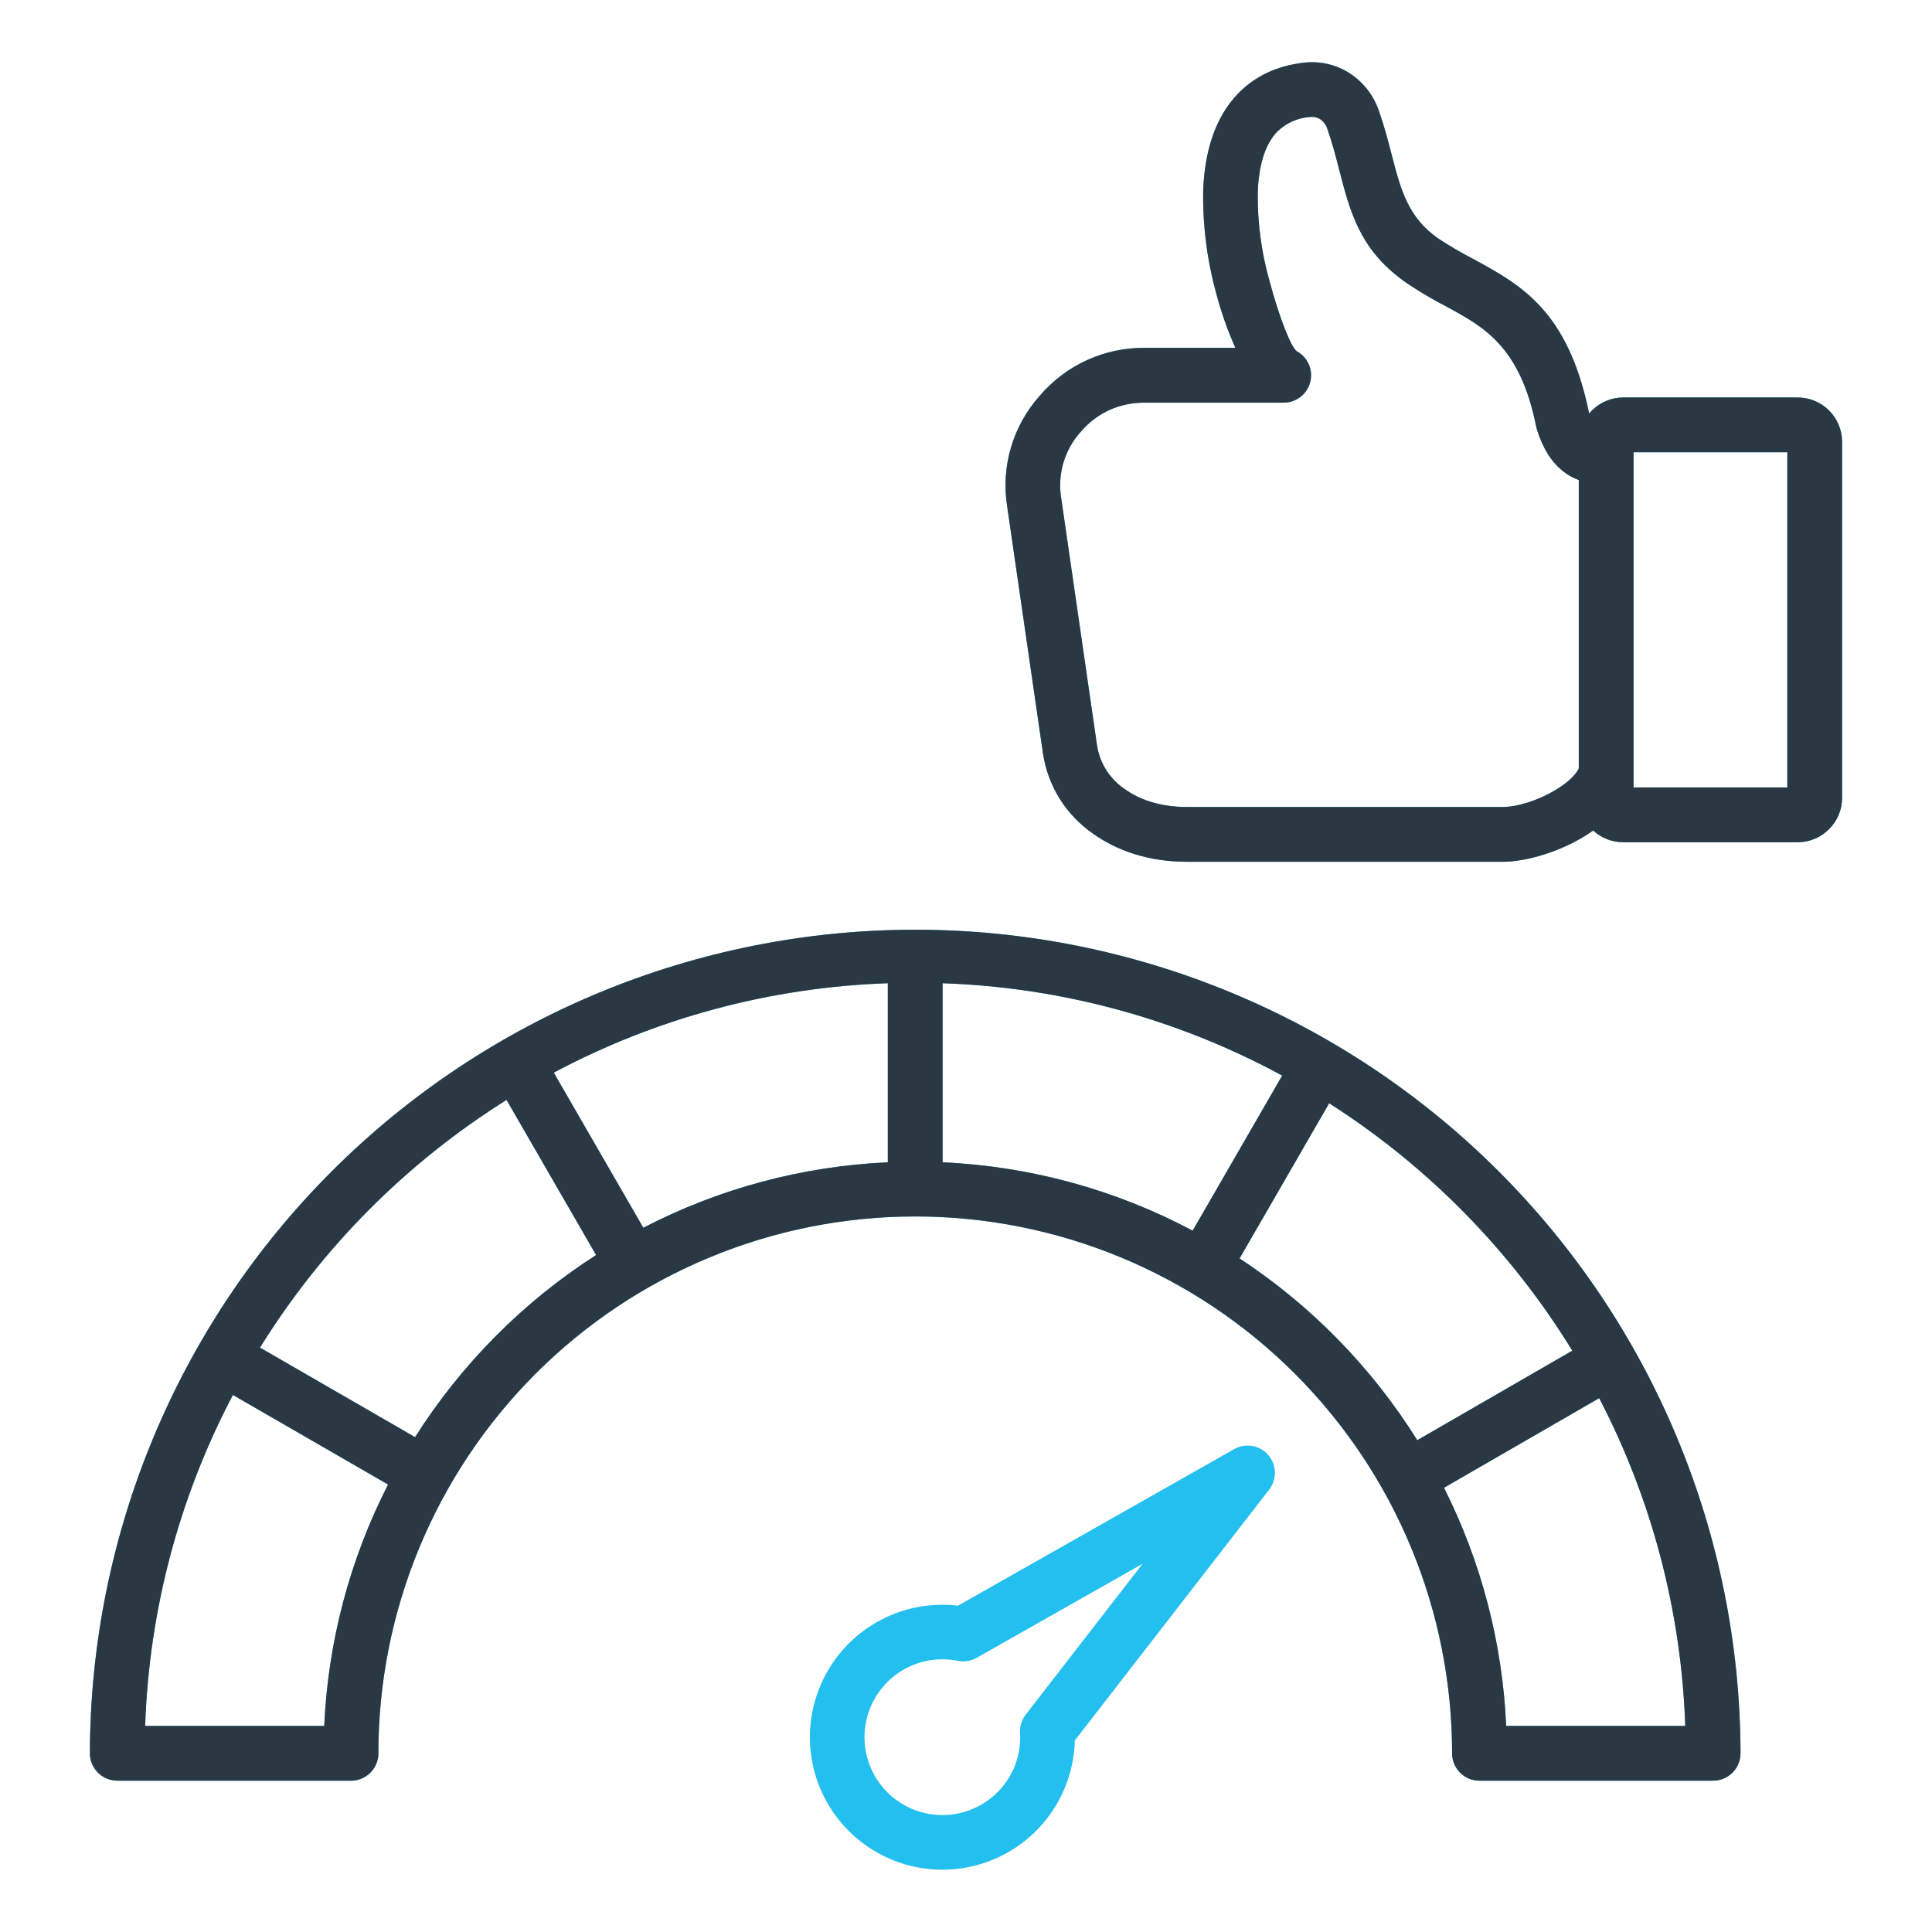
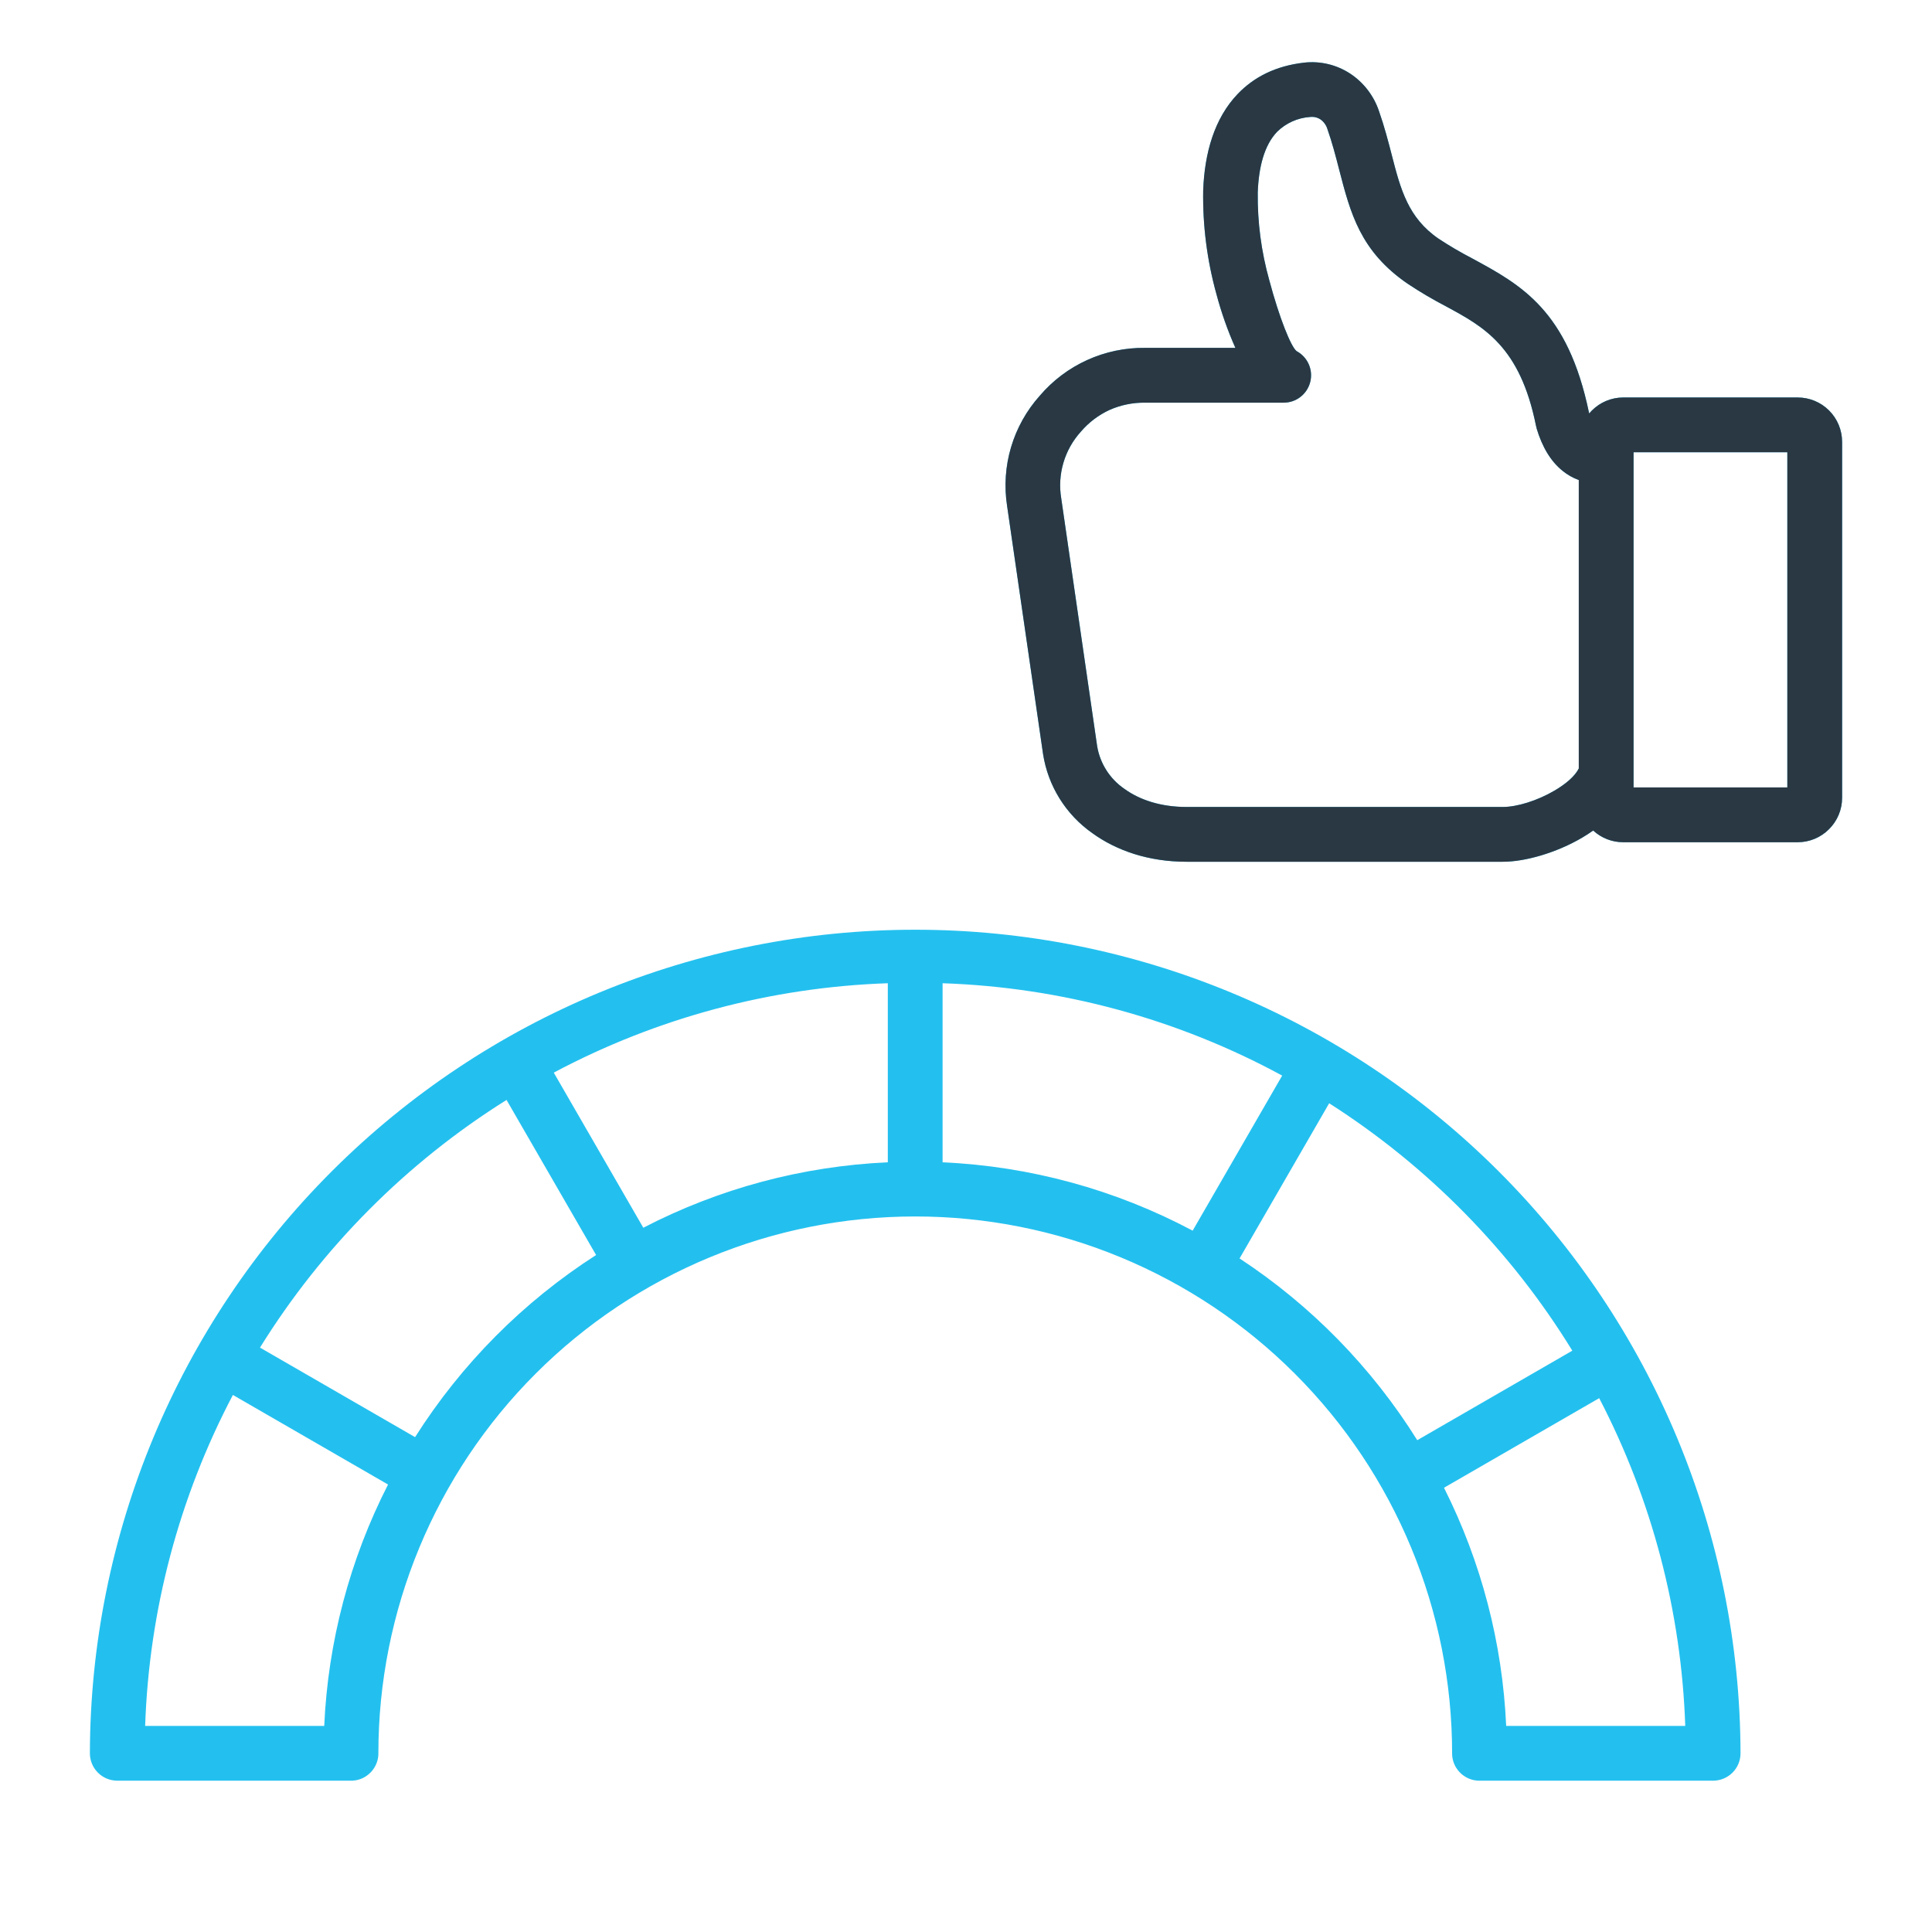
<svg xmlns="http://www.w3.org/2000/svg" width="513" height="513" viewBox="0 0 513 513" fill="none">
  <path fill-rule="evenodd" clip-rule="evenodd" d="M100.469 465.547V465.735C100.469 465.797 100.469 465.859 100.462 465.922C100.462 465.969 100.458 466.017 100.454 466.065L100.45 466.107C100.45 466.151 100.445 466.195 100.44 466.239C100.438 466.256 100.436 466.274 100.434 466.291L100.427 466.352C100.423 466.393 100.418 466.433 100.413 466.474L100.388 466.655C100.379 466.715 100.37 466.775 100.359 466.835C100.348 466.895 100.337 466.954 100.325 467.013L100.286 467.19L100.28 467.217L100.279 467.219C100.267 467.268 100.256 467.317 100.243 467.365L100.196 467.538C100.18 467.596 100.163 467.653 100.145 467.71C100.127 467.767 100.109 467.823 100.09 467.88L100.031 468.048C100.01 468.104 99.99 468.159 99.968 468.214L99.901 468.378L99.83 468.54L99.755 468.7C99.743 468.727 99.73 468.754 99.716 468.781C99.704 468.807 99.691 468.832 99.677 468.858L99.596 469.014C99.583 469.038 99.57 469.061 99.557 469.084L99.555 469.087C99.54 469.113 99.525 469.14 99.51 469.167L99.421 469.319L99.329 469.467L99.229 469.614L99.129 469.757L99.029 469.899L98.923 470.038L98.814 470.174L98.702 470.307C98.686 470.326 98.669 470.345 98.652 470.364C98.63 470.389 98.608 470.413 98.586 470.437C98.547 470.48 98.507 470.523 98.467 470.565C98.427 470.607 98.386 470.649 98.345 470.69L98.22 470.812L98.093 470.931L97.962 471.047L97.829 471.159L97.693 471.269L97.554 471.375L97.413 471.475L97.269 471.575C97.253 471.586 97.236 471.598 97.219 471.609C97.186 471.63 97.153 471.652 97.123 471.675L96.975 471.768L96.824 471.858L96.671 471.943L96.608 471.978C96.579 471.994 96.548 472.01 96.516 472.025L96.359 472.104L96.2 472.179L96.039 472.25L95.875 472.317L95.709 472.38L95.541 472.439L95.371 472.494C95.314 472.512 95.257 472.529 95.2 472.545L95.026 472.592L94.851 472.635L94.675 472.673C94.616 472.686 94.557 472.697 94.497 472.707L94.317 472.737C94.257 472.747 94.197 472.755 94.136 472.763L93.953 472.783L93.769 472.8L93.584 472.812L93.397 472.819H93.21H31.141C30.186 472.819 29.24 472.631 28.358 472.265C27.476 471.9 26.674 471.364 25.998 470.689C25.323 470.013 24.787 469.212 24.422 468.329C24.056 467.447 23.868 466.501 23.868 465.546C23.992 407.506 47.135 351.886 88.219 310.89C129.303 269.893 184.973 246.869 243.013 246.869C301.052 246.869 356.722 269.893 397.806 310.89C438.89 351.886 462.033 407.506 462.157 465.546C462.157 466.501 461.969 467.447 461.604 468.329C461.238 469.212 460.702 470.013 460.027 470.689C459.352 471.364 458.55 471.9 457.667 472.265C456.785 472.631 455.839 472.819 454.884 472.819H392.828H392.641L392.455 472.812C392.435 472.812 392.414 472.811 392.393 472.81C392.365 472.808 392.337 472.806 392.31 472.803L392.27 472.8C392.209 472.8 392.148 472.79 392.087 472.783L391.905 472.763L391.724 472.737C391.664 472.728 391.604 472.718 391.545 472.707C391.486 472.697 391.426 472.686 391.367 472.673L391.191 472.635L391.016 472.592L390.843 472.545C390.785 472.529 390.728 472.512 390.672 472.494L390.503 472.439L390.336 472.38L390.171 472.317L390.007 472.25L389.845 472.179L389.685 472.104L389.527 472.025C389.5 472.011 389.474 471.997 389.447 471.983C389.423 471.97 389.398 471.956 389.372 471.943L389.219 471.858L389.068 471.768L388.919 471.675C388.87 471.644 388.819 471.612 388.773 471.575L388.629 471.475C388.603 471.457 388.577 471.438 388.551 471.42C388.53 471.405 388.509 471.39 388.488 471.375L388.349 471.269L388.213 471.159L388.08 471.047L387.949 470.931L387.822 470.812L387.698 470.69C387.658 470.65 387.618 470.608 387.579 470.567L387.577 470.565C387.538 470.524 387.499 470.481 387.461 470.439L387.459 470.437C387.419 470.394 387.381 470.351 387.343 470.307L387.23 470.174C387.205 470.143 387.18 470.112 387.156 470.082L387.154 470.08L387.121 470.038C387.096 470.007 387.071 469.975 387.047 469.943L387.014 469.899L386.914 469.757C386.906 469.745 386.897 469.734 386.889 469.722L386.871 469.695C386.852 469.667 386.833 469.639 386.814 469.614L386.714 469.467L386.621 469.319C386.591 469.269 386.561 469.219 386.532 469.167L386.446 469.014L386.429 468.982C386.418 468.963 386.408 468.943 386.398 468.924C386.386 468.903 386.375 468.881 386.364 468.858L386.286 468.7L386.285 468.697L386.283 468.694C386.259 468.643 386.235 468.592 386.212 468.54C386.187 468.487 386.164 468.433 386.141 468.378L386.074 468.214C386.052 468.159 386.031 468.104 386.011 468.048C385.99 467.992 385.97 467.936 385.952 467.88C385.933 467.824 385.915 467.767 385.897 467.71C385.884 467.668 385.872 467.626 385.859 467.583L385.846 467.538L385.8 467.365C385.785 467.307 385.771 467.248 385.758 467.19C385.75 467.155 385.742 467.12 385.734 467.086C385.729 467.061 385.724 467.037 385.719 467.013C385.707 466.954 385.696 466.895 385.685 466.835C385.674 466.775 385.664 466.715 385.655 466.655C385.647 466.601 385.64 466.547 385.633 466.493L385.63 466.474C385.622 466.413 385.615 466.352 385.609 466.291C385.606 466.264 385.604 466.236 385.601 466.208C385.598 466.174 385.595 466.141 385.593 466.107C385.593 466.045 385.585 465.984 385.582 465.922C385.582 465.889 385.58 465.855 385.579 465.822L385.579 465.819C385.577 465.791 385.576 465.763 385.575 465.735V465.547C385.575 446.827 381.888 428.291 374.725 410.997C367.561 393.702 357.061 377.988 343.824 364.752C330.587 351.515 314.872 341.016 297.577 333.853C280.282 326.69 261.746 323.004 243.026 323.005H243C205.198 323.008 168.944 338.027 142.215 364.759C115.485 391.49 100.469 427.744 100.469 465.547ZM424.63 371.25L383.424 395.04C393.323 414.718 398.949 436.267 399.932 458.273H447.481C446.452 427.924 438.644 398.19 424.63 371.25ZM352.93 292.95L329.141 334.15C348.163 346.647 364.258 363.11 376.322 382.41L417.492 358.641C401.218 332.141 379.143 309.679 352.93 292.947V292.95ZM69.03 357.823L69.034 357.825L69.032 357.828L69.03 357.823ZM69.034 357.825C85.559 331.202 107.952 308.709 134.5 292.063L158.281 333.244C138.928 345.669 122.523 362.173 110.214 381.6L69.034 357.825ZM103.03 394.178L61.841 370.4C47.548 397.561 39.582 427.603 38.541 458.277H86.092C87.091 435.947 92.869 414.091 103.037 394.185L103.03 394.178ZM250.285 261.078V308.625C273.493 309.662 296.177 315.862 316.685 326.774L340.456 285.6C312.708 270.542 281.837 262.147 250.285 261.078ZM235.74 308.625V261.077C204.751 262.128 174.413 270.246 147.04 284.812L170.818 326C190.942 315.567 213.095 309.638 235.74 308.625Z" fill="#23C0EF" />
-   <path fill-rule="evenodd" clip-rule="evenodd" d="M100.469 465.547V465.735C100.469 465.797 100.469 465.859 100.462 465.922C100.462 465.969 100.458 466.017 100.454 466.065L100.45 466.107C100.45 466.151 100.445 466.195 100.44 466.239C100.438 466.256 100.436 466.274 100.434 466.291L100.427 466.352C100.423 466.393 100.418 466.433 100.413 466.474L100.388 466.655C100.379 466.715 100.37 466.775 100.359 466.835C100.348 466.895 100.337 466.954 100.325 467.013L100.286 467.19L100.28 467.217L100.279 467.219C100.267 467.268 100.256 467.317 100.243 467.365L100.196 467.538C100.18 467.596 100.163 467.653 100.145 467.71C100.127 467.767 100.109 467.823 100.09 467.88L100.031 468.048C100.01 468.104 99.99 468.159 99.968 468.214L99.901 468.378L99.83 468.54L99.755 468.7C99.743 468.727 99.73 468.754 99.716 468.781C99.704 468.807 99.691 468.832 99.677 468.858L99.596 469.014C99.583 469.038 99.57 469.061 99.557 469.084L99.555 469.087C99.54 469.113 99.525 469.14 99.51 469.167L99.421 469.319L99.329 469.467L99.229 469.614L99.129 469.757L99.029 469.899L98.923 470.038L98.814 470.174L98.702 470.307C98.686 470.326 98.669 470.345 98.652 470.364C98.63 470.389 98.608 470.413 98.586 470.437C98.547 470.48 98.507 470.523 98.467 470.565C98.427 470.607 98.386 470.649 98.345 470.69L98.22 470.812L98.093 470.931L97.962 471.047L97.829 471.159L97.693 471.269L97.554 471.375L97.413 471.475L97.269 471.575C97.253 471.586 97.236 471.598 97.219 471.609C97.186 471.63 97.153 471.652 97.123 471.675L96.975 471.768L96.824 471.858L96.671 471.943L96.608 471.978C96.579 471.994 96.548 472.01 96.516 472.025L96.359 472.104L96.2 472.179L96.039 472.25L95.875 472.317L95.709 472.38L95.541 472.439L95.371 472.494C95.314 472.512 95.257 472.529 95.2 472.545L95.026 472.592L94.851 472.635L94.675 472.673C94.616 472.686 94.557 472.697 94.497 472.707L94.317 472.737C94.257 472.747 94.197 472.755 94.136 472.763L93.953 472.783L93.769 472.8L93.584 472.812L93.397 472.819H93.21H31.141C30.186 472.819 29.24 472.631 28.358 472.265C27.476 471.9 26.674 471.364 25.998 470.689C25.323 470.013 24.787 469.212 24.422 468.329C24.056 467.447 23.868 466.501 23.868 465.546C23.992 407.506 47.135 351.886 88.219 310.89C129.303 269.893 184.973 246.869 243.013 246.869C301.052 246.869 356.722 269.893 397.806 310.89C438.89 351.886 462.033 407.506 462.157 465.546C462.157 466.501 461.969 467.447 461.604 468.329C461.238 469.212 460.702 470.013 460.027 470.689C459.352 471.364 458.55 471.9 457.667 472.265C456.785 472.631 455.839 472.819 454.884 472.819H392.828H392.641L392.455 472.812C392.435 472.812 392.414 472.811 392.393 472.81C392.365 472.808 392.337 472.806 392.31 472.803L392.27 472.8C392.209 472.8 392.148 472.79 392.087 472.783L391.905 472.763L391.724 472.737C391.664 472.728 391.604 472.718 391.545 472.707C391.486 472.697 391.426 472.686 391.367 472.673L391.191 472.635L391.016 472.592L390.843 472.545C390.785 472.529 390.728 472.512 390.672 472.494L390.503 472.439L390.336 472.38L390.171 472.317L390.007 472.25L389.845 472.179L389.685 472.104L389.527 472.025C389.5 472.011 389.474 471.997 389.447 471.983C389.423 471.97 389.398 471.956 389.372 471.943L389.219 471.858L389.068 471.768L388.919 471.675C388.87 471.644 388.819 471.612 388.773 471.575L388.629 471.475C388.603 471.457 388.577 471.438 388.551 471.42C388.53 471.405 388.509 471.39 388.488 471.375L388.349 471.269L388.213 471.159L388.08 471.047L387.949 470.931L387.822 470.812L387.698 470.69C387.658 470.65 387.618 470.608 387.579 470.567L387.577 470.565C387.538 470.524 387.499 470.481 387.461 470.439L387.459 470.437C387.419 470.394 387.381 470.351 387.343 470.307L387.23 470.174C387.205 470.143 387.18 470.112 387.156 470.082L387.154 470.08L387.121 470.038C387.096 470.007 387.071 469.975 387.047 469.943L387.014 469.899L386.914 469.757C386.906 469.745 386.897 469.734 386.889 469.722L386.871 469.695C386.852 469.667 386.833 469.639 386.814 469.614L386.714 469.467L386.621 469.319C386.591 469.269 386.561 469.219 386.532 469.167L386.446 469.014L386.429 468.982C386.418 468.963 386.408 468.943 386.398 468.924C386.386 468.903 386.375 468.881 386.364 468.858L386.286 468.7L386.285 468.697L386.283 468.694C386.259 468.643 386.235 468.592 386.212 468.54C386.187 468.487 386.164 468.433 386.141 468.378L386.074 468.214C386.052 468.159 386.031 468.104 386.011 468.048C385.99 467.992 385.97 467.936 385.952 467.88C385.933 467.824 385.915 467.767 385.897 467.71C385.884 467.668 385.872 467.626 385.859 467.583L385.846 467.538L385.8 467.365C385.785 467.307 385.771 467.248 385.758 467.19C385.75 467.155 385.742 467.12 385.734 467.086C385.729 467.061 385.724 467.037 385.719 467.013C385.707 466.954 385.696 466.895 385.685 466.835C385.674 466.775 385.664 466.715 385.655 466.655C385.647 466.601 385.64 466.547 385.633 466.493L385.63 466.474C385.622 466.413 385.615 466.352 385.609 466.291C385.606 466.264 385.604 466.236 385.601 466.208C385.598 466.174 385.595 466.141 385.593 466.107C385.593 466.045 385.585 465.984 385.582 465.922C385.582 465.889 385.58 465.855 385.579 465.822L385.579 465.819C385.577 465.791 385.576 465.763 385.575 465.735V465.547C385.575 446.827 381.888 428.291 374.725 410.997C367.561 393.702 357.061 377.988 343.824 364.752C330.587 351.515 314.872 341.016 297.577 333.853C280.282 326.69 261.746 323.004 243.026 323.005H243C205.198 323.008 168.944 338.027 142.215 364.759C115.485 391.49 100.469 427.744 100.469 465.547ZM424.63 371.25L383.424 395.04C393.323 414.718 398.949 436.267 399.932 458.273H447.481C446.452 427.924 438.644 398.19 424.63 371.25ZM352.93 292.95L329.141 334.15C348.163 346.647 364.258 363.11 376.322 382.41L417.492 358.641C401.218 332.141 379.143 309.679 352.93 292.947V292.95ZM69.03 357.823L69.034 357.825L69.032 357.828L69.03 357.823ZM69.034 357.825C85.559 331.202 107.952 308.709 134.5 292.063L158.281 333.244C138.928 345.669 122.523 362.173 110.214 381.6L69.034 357.825ZM103.03 394.178L61.841 370.4C47.548 397.561 39.582 427.603 38.541 458.277H86.092C87.091 435.947 92.869 414.091 103.037 394.185L103.03 394.178ZM250.285 261.078V308.625C273.493 309.662 296.177 315.862 316.685 326.774L340.456 285.6C312.708 270.542 281.837 262.147 250.285 261.078ZM235.74 308.625V261.077C204.751 262.128 174.413 270.246 147.04 284.812L170.818 326C190.942 315.567 213.095 309.638 235.74 308.625Z" fill="#2A3844" />
  <path fill-rule="evenodd" clip-rule="evenodd" d="M423.037 220.529C422.096 221.195 421.12 221.823 420.119 222.414C413.328 226.414 405.019 228.819 399.059 228.819H315.041C305.101 228.819 296.531 225.927 290.041 221.219C286.555 218.777 283.599 215.655 281.35 212.041C279.102 208.426 277.607 204.395 276.957 200.188L267.417 134.373C266.602 129.147 266.96 123.806 268.463 118.735C269.967 113.664 272.579 108.991 276.11 105.054C279.551 101.022 283.836 97.795 288.663 95.603C293.489 93.411 298.739 92.308 304.039 92.37H328.027C325.978 87.757 324.297 82.99 323 78.112C320.512 69.158 319.326 59.892 319.479 50.6C319.835 40.643 322.442 31.419 328.651 24.941C332.92 20.488 338.677 17.497 346.272 16.633C350.559 16.148 354.88 17.174 358.491 19.533C362.072 21.894 364.764 25.383 366.139 29.446C367.61 33.63 368.625 37.561 369.593 41.31C371.881 50.169 373.855 57.81 381.987 63.381C384.85 65.269 387.809 67.006 390.852 68.586C403.852 75.623 416.285 82.361 421.922 109.586L421.981 109.777C422.199 109.517 422.428 109.266 422.667 109.025L422.695 108.997C424.895 106.792 427.88 105.549 430.995 105.541H477.349C480.473 105.546 483.467 106.788 485.676 108.997C487.885 111.206 489.128 114.2 489.132 117.324V211.854C489.131 213.397 488.825 214.924 488.232 216.349C487.638 217.773 486.77 219.066 485.676 220.154L485.648 220.182C484.56 221.276 483.267 222.144 481.843 222.737C480.418 223.33 478.891 223.636 477.348 223.637H431C428.052 223.639 425.212 222.532 423.042 220.537L423.037 220.529ZM433.757 120.079H474.587V209.085H433.757V120.079ZM347.506 96.709C346.852 95.227 345.721 94.006 344.294 93.239C342.799 92.119 339.702 84.42 337.035 74.42C334.905 66.836 333.872 58.986 333.968 51.109C334.206 44.454 335.675 38.575 339.106 34.995C341.461 32.68 344.568 31.284 347.863 31.062C348.818 30.946 349.783 31.166 350.593 31.685C351.474 32.298 352.126 33.187 352.446 34.211C353.734 37.873 354.664 41.475 355.552 44.911L355.559 44.939C358.579 56.633 361.184 66.721 373.805 75.362C377.086 77.542 380.482 79.545 383.978 81.362C394.011 86.794 403.609 91.991 407.839 113.002C407.884 113.223 407.937 113.439 408 113.65L407.981 113.656C409.501 118.759 411.821 122.557 414.942 125.049C416.222 126.085 417.665 126.903 419.211 127.469V204.061C418.167 206.142 415.726 208.184 412.789 209.914C408.167 212.637 402.759 214.273 399.059 214.273H315.041C308.304 214.273 302.673 212.441 298.559 209.462C296.654 208.159 295.032 206.486 293.789 204.541C292.547 202.597 291.709 200.422 291.327 198.146L281.787 132.331C281.263 129.173 281.461 125.938 282.367 122.868C283.272 119.798 284.861 116.972 287.014 114.604C289.106 112.159 291.702 110.194 294.624 108.845C297.587 107.537 300.796 106.88 304.034 106.919H340.851C342.471 106.919 344.045 106.378 345.323 105.382C346.601 104.387 347.51 102.992 347.905 101.421C348.301 99.85 348.16 98.192 347.506 96.709Z" fill="#23C0EF" />
  <path fill-rule="evenodd" clip-rule="evenodd" d="M423.037 220.529C422.096 221.195 421.12 221.823 420.119 222.414C413.328 226.414 405.019 228.819 399.059 228.819H315.041C305.101 228.819 296.531 225.927 290.041 221.219C286.555 218.777 283.599 215.655 281.35 212.041C279.102 208.426 277.607 204.395 276.957 200.188L267.417 134.373C266.602 129.147 266.96 123.806 268.463 118.735C269.967 113.664 272.579 108.991 276.11 105.054C279.551 101.022 283.836 97.795 288.663 95.603C293.489 93.411 298.739 92.308 304.039 92.37H328.027C325.978 87.757 324.297 82.99 323 78.112C320.512 69.158 319.326 59.892 319.479 50.6C319.835 40.643 322.442 31.419 328.651 24.941C332.92 20.488 338.677 17.497 346.272 16.633C350.559 16.148 354.88 17.174 358.491 19.533C362.072 21.894 364.764 25.383 366.139 29.446C367.61 33.63 368.625 37.561 369.593 41.31C371.881 50.169 373.855 57.81 381.987 63.381C384.85 65.269 387.809 67.006 390.852 68.586C403.852 75.623 416.285 82.361 421.922 109.586L421.981 109.777C422.199 109.517 422.428 109.266 422.667 109.025L422.695 108.997C424.895 106.792 427.88 105.549 430.995 105.541H477.349C480.473 105.546 483.467 106.788 485.676 108.997C487.885 111.206 489.128 114.2 489.132 117.324V211.854C489.131 213.397 488.825 214.924 488.232 216.349C487.638 217.773 486.77 219.066 485.676 220.154L485.648 220.182C484.56 221.276 483.267 222.144 481.843 222.737C480.418 223.33 478.891 223.636 477.348 223.637H431C428.052 223.639 425.212 222.532 423.042 220.537L423.037 220.529ZM433.757 120.079H474.587V209.085H433.757V120.079ZM347.506 96.709C346.852 95.227 345.721 94.006 344.294 93.239C342.799 92.119 339.702 84.42 337.035 74.42C334.905 66.836 333.872 58.986 333.968 51.109C334.206 44.454 335.675 38.575 339.106 34.995C341.461 32.68 344.568 31.284 347.863 31.062C348.818 30.946 349.783 31.166 350.593 31.685C351.474 32.298 352.126 33.187 352.446 34.211C353.734 37.873 354.664 41.475 355.552 44.911L355.559 44.939C358.579 56.633 361.184 66.721 373.805 75.362C377.086 77.542 380.482 79.545 383.978 81.362C394.011 86.794 403.609 91.991 407.839 113.002C407.884 113.223 407.937 113.439 408 113.65L407.981 113.656C409.501 118.759 411.821 122.557 414.942 125.049C416.222 126.085 417.665 126.903 419.211 127.469V204.061C418.167 206.142 415.726 208.184 412.789 209.914C408.167 212.637 402.759 214.273 399.059 214.273H315.041C308.304 214.273 302.673 212.441 298.559 209.462C296.654 208.159 295.032 206.486 293.789 204.541C292.547 202.597 291.709 200.422 291.327 198.146L281.787 132.331C281.263 129.173 281.461 125.938 282.367 122.868C283.272 119.798 284.861 116.972 287.014 114.604C289.106 112.159 291.702 110.194 294.624 108.845C297.587 107.537 300.796 106.88 304.034 106.919H340.851C342.471 106.919 344.045 106.378 345.323 105.382C346.601 104.387 347.51 102.992 347.905 101.421C348.301 99.85 348.16 98.192 347.506 96.709Z" fill="#2A3844" />
-   <path fill-rule="evenodd" clip-rule="evenodd" d="M285.388 462.15L336.888 395.682C337.959 394.372 338.537 392.729 338.524 391.037C338.511 389.345 337.907 387.711 336.816 386.418C335.726 385.124 334.217 384.253 332.552 383.954C330.887 383.655 329.169 383.948 327.697 384.782L254.366 426.351C247.318 425.516 240.183 426.832 233.897 430.127C227.611 433.422 222.468 438.541 219.145 444.812C215.821 451.083 214.473 458.212 215.276 465.264C216.079 472.315 218.996 478.959 223.644 484.322C228.292 489.685 234.454 493.517 241.32 495.314C248.186 497.111 255.435 496.79 262.114 494.391C268.794 491.993 274.592 487.63 278.747 481.876C282.901 476.122 285.218 469.246 285.393 462.151L285.388 462.15ZM270.854 460.114C271.034 463.287 270.487 466.46 269.254 469.389L269.253 469.386C267.876 472.613 265.701 475.438 262.932 477.593C260.162 479.748 256.89 481.163 253.424 481.705C249.957 482.247 246.409 481.898 243.114 480.691C239.819 479.484 236.886 477.459 234.589 474.806C232.293 472.153 230.709 468.959 229.987 465.525C229.265 462.091 229.428 458.53 230.462 455.177C231.495 451.824 233.365 448.788 235.895 446.357C238.425 443.925 241.532 442.177 244.923 441.277C247.994 440.469 251.21 440.373 254.323 440.998C256.032 441.345 257.808 441.061 259.323 440.198V440.206L303.4 415.22L272.354 455.284C271.289 456.661 270.756 458.376 270.854 460.114Z" fill="#23C0EF" />
</svg>